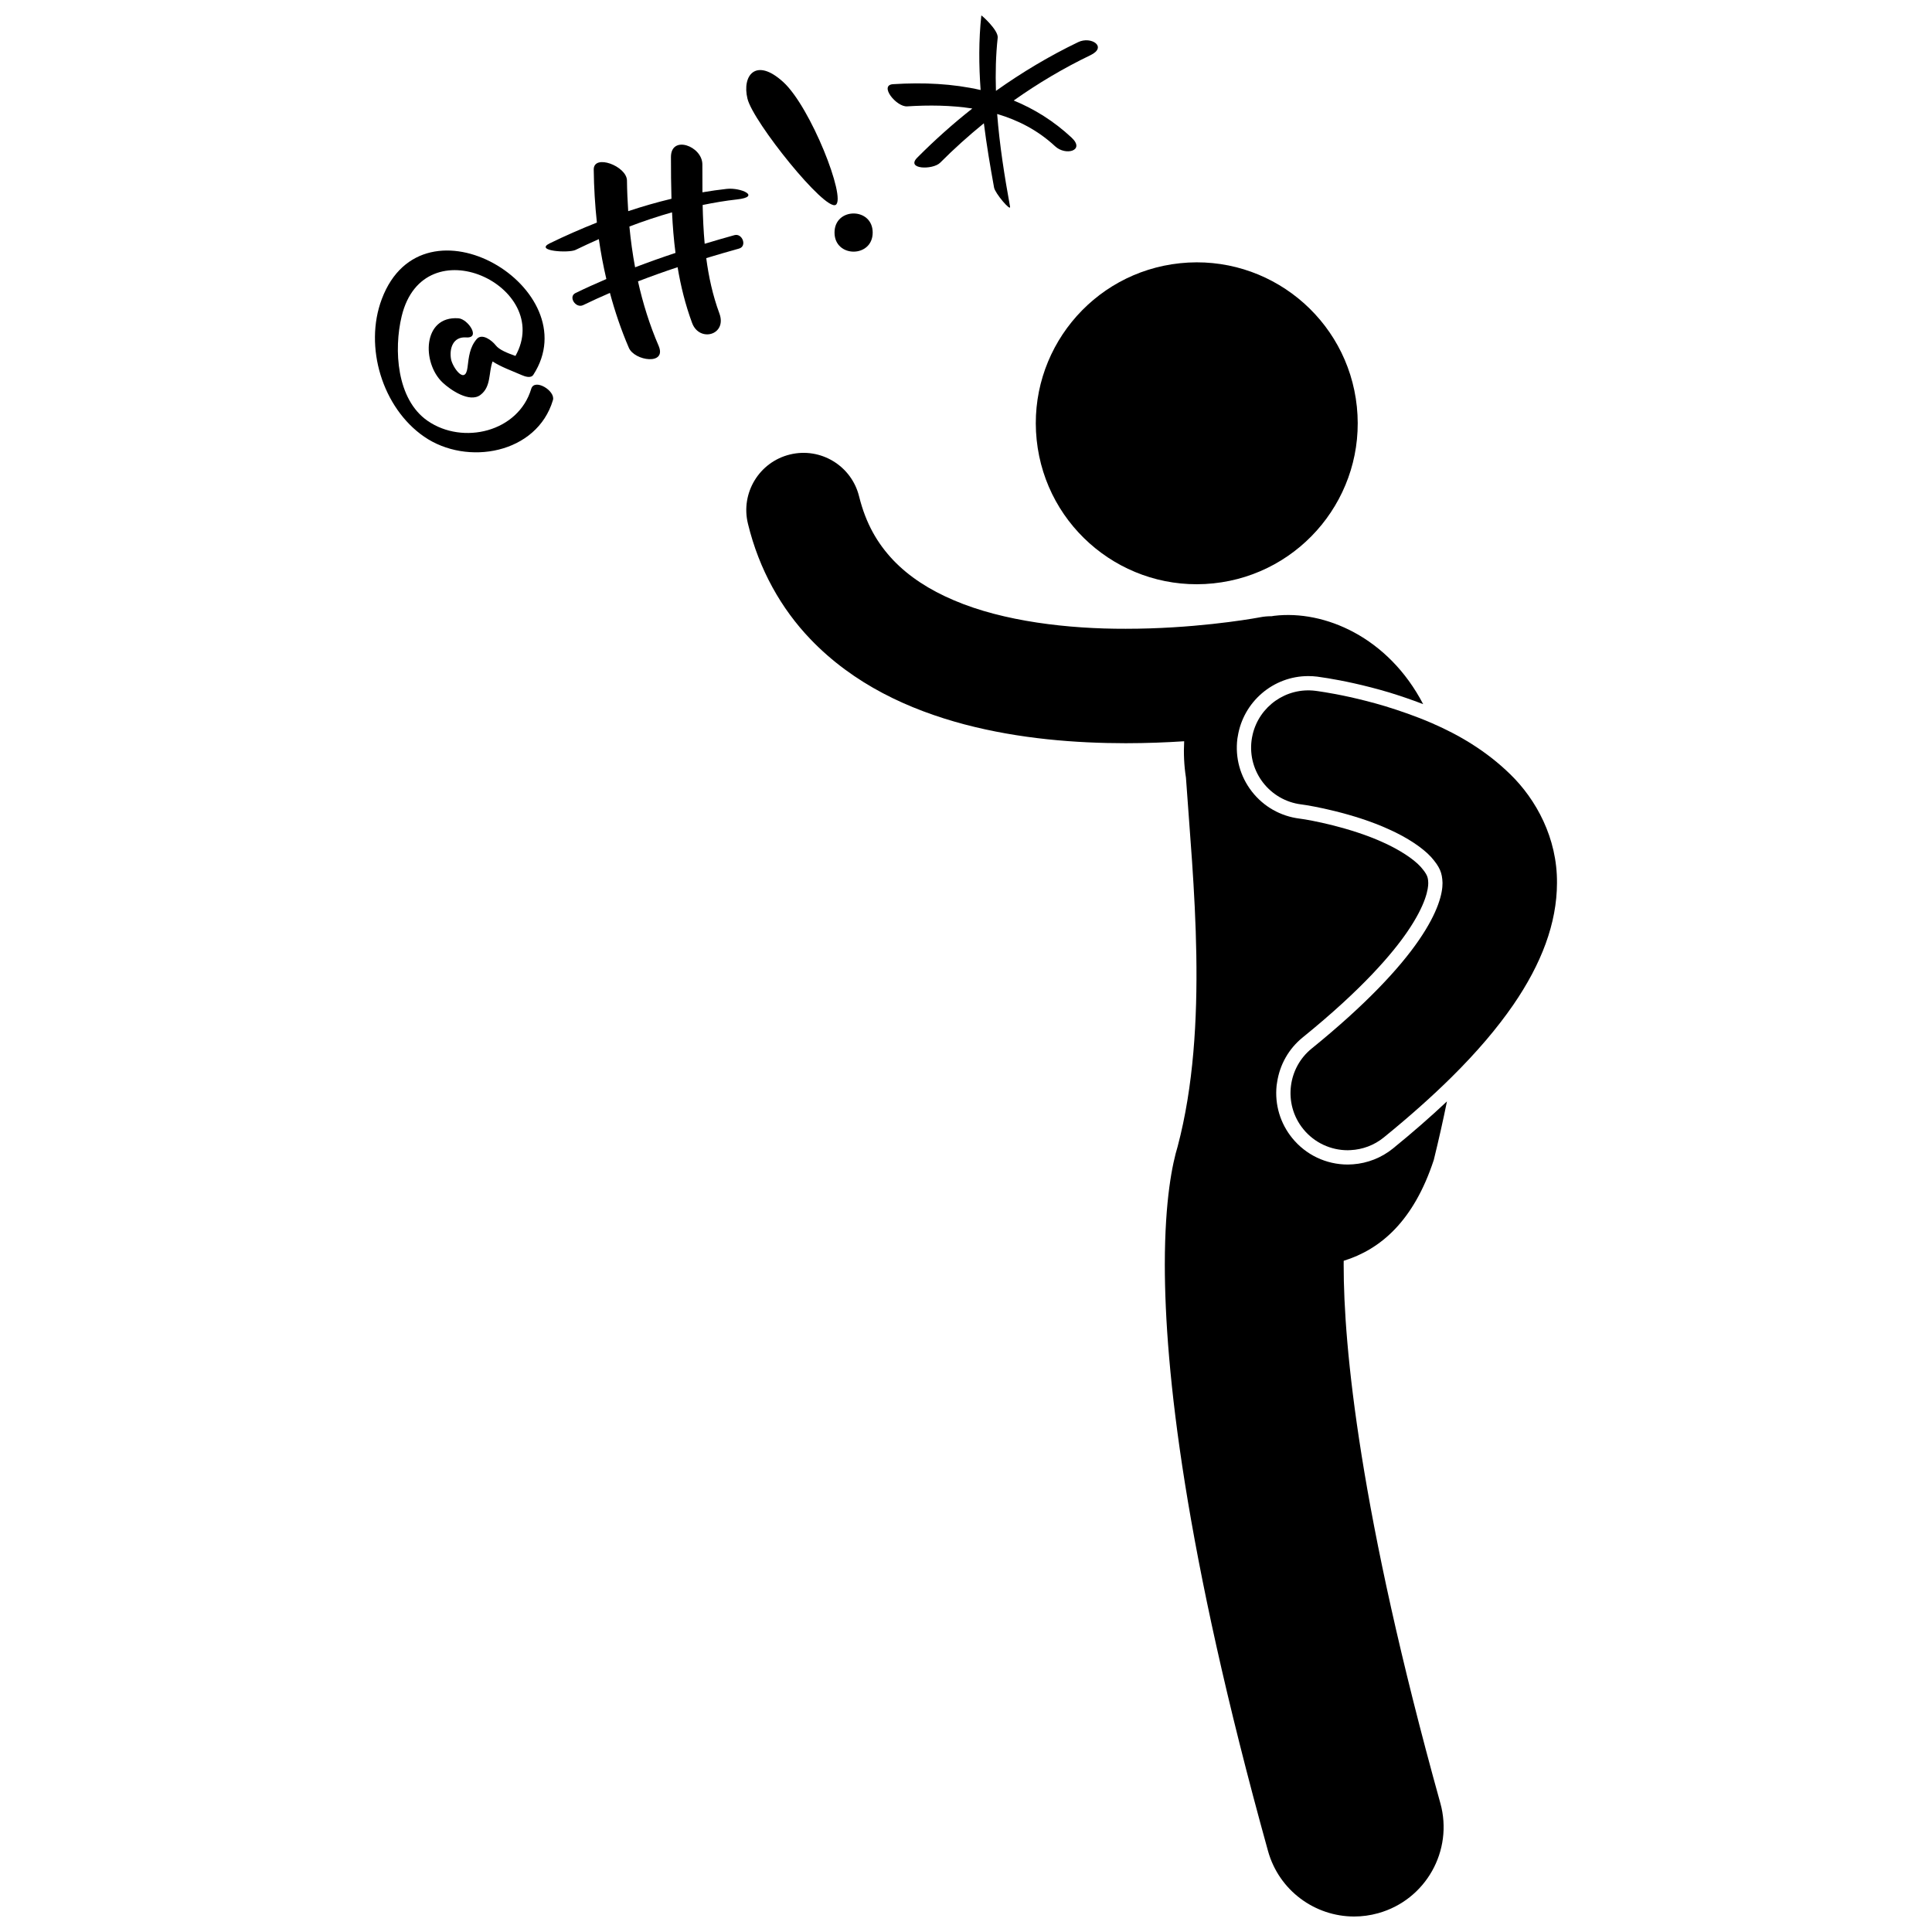
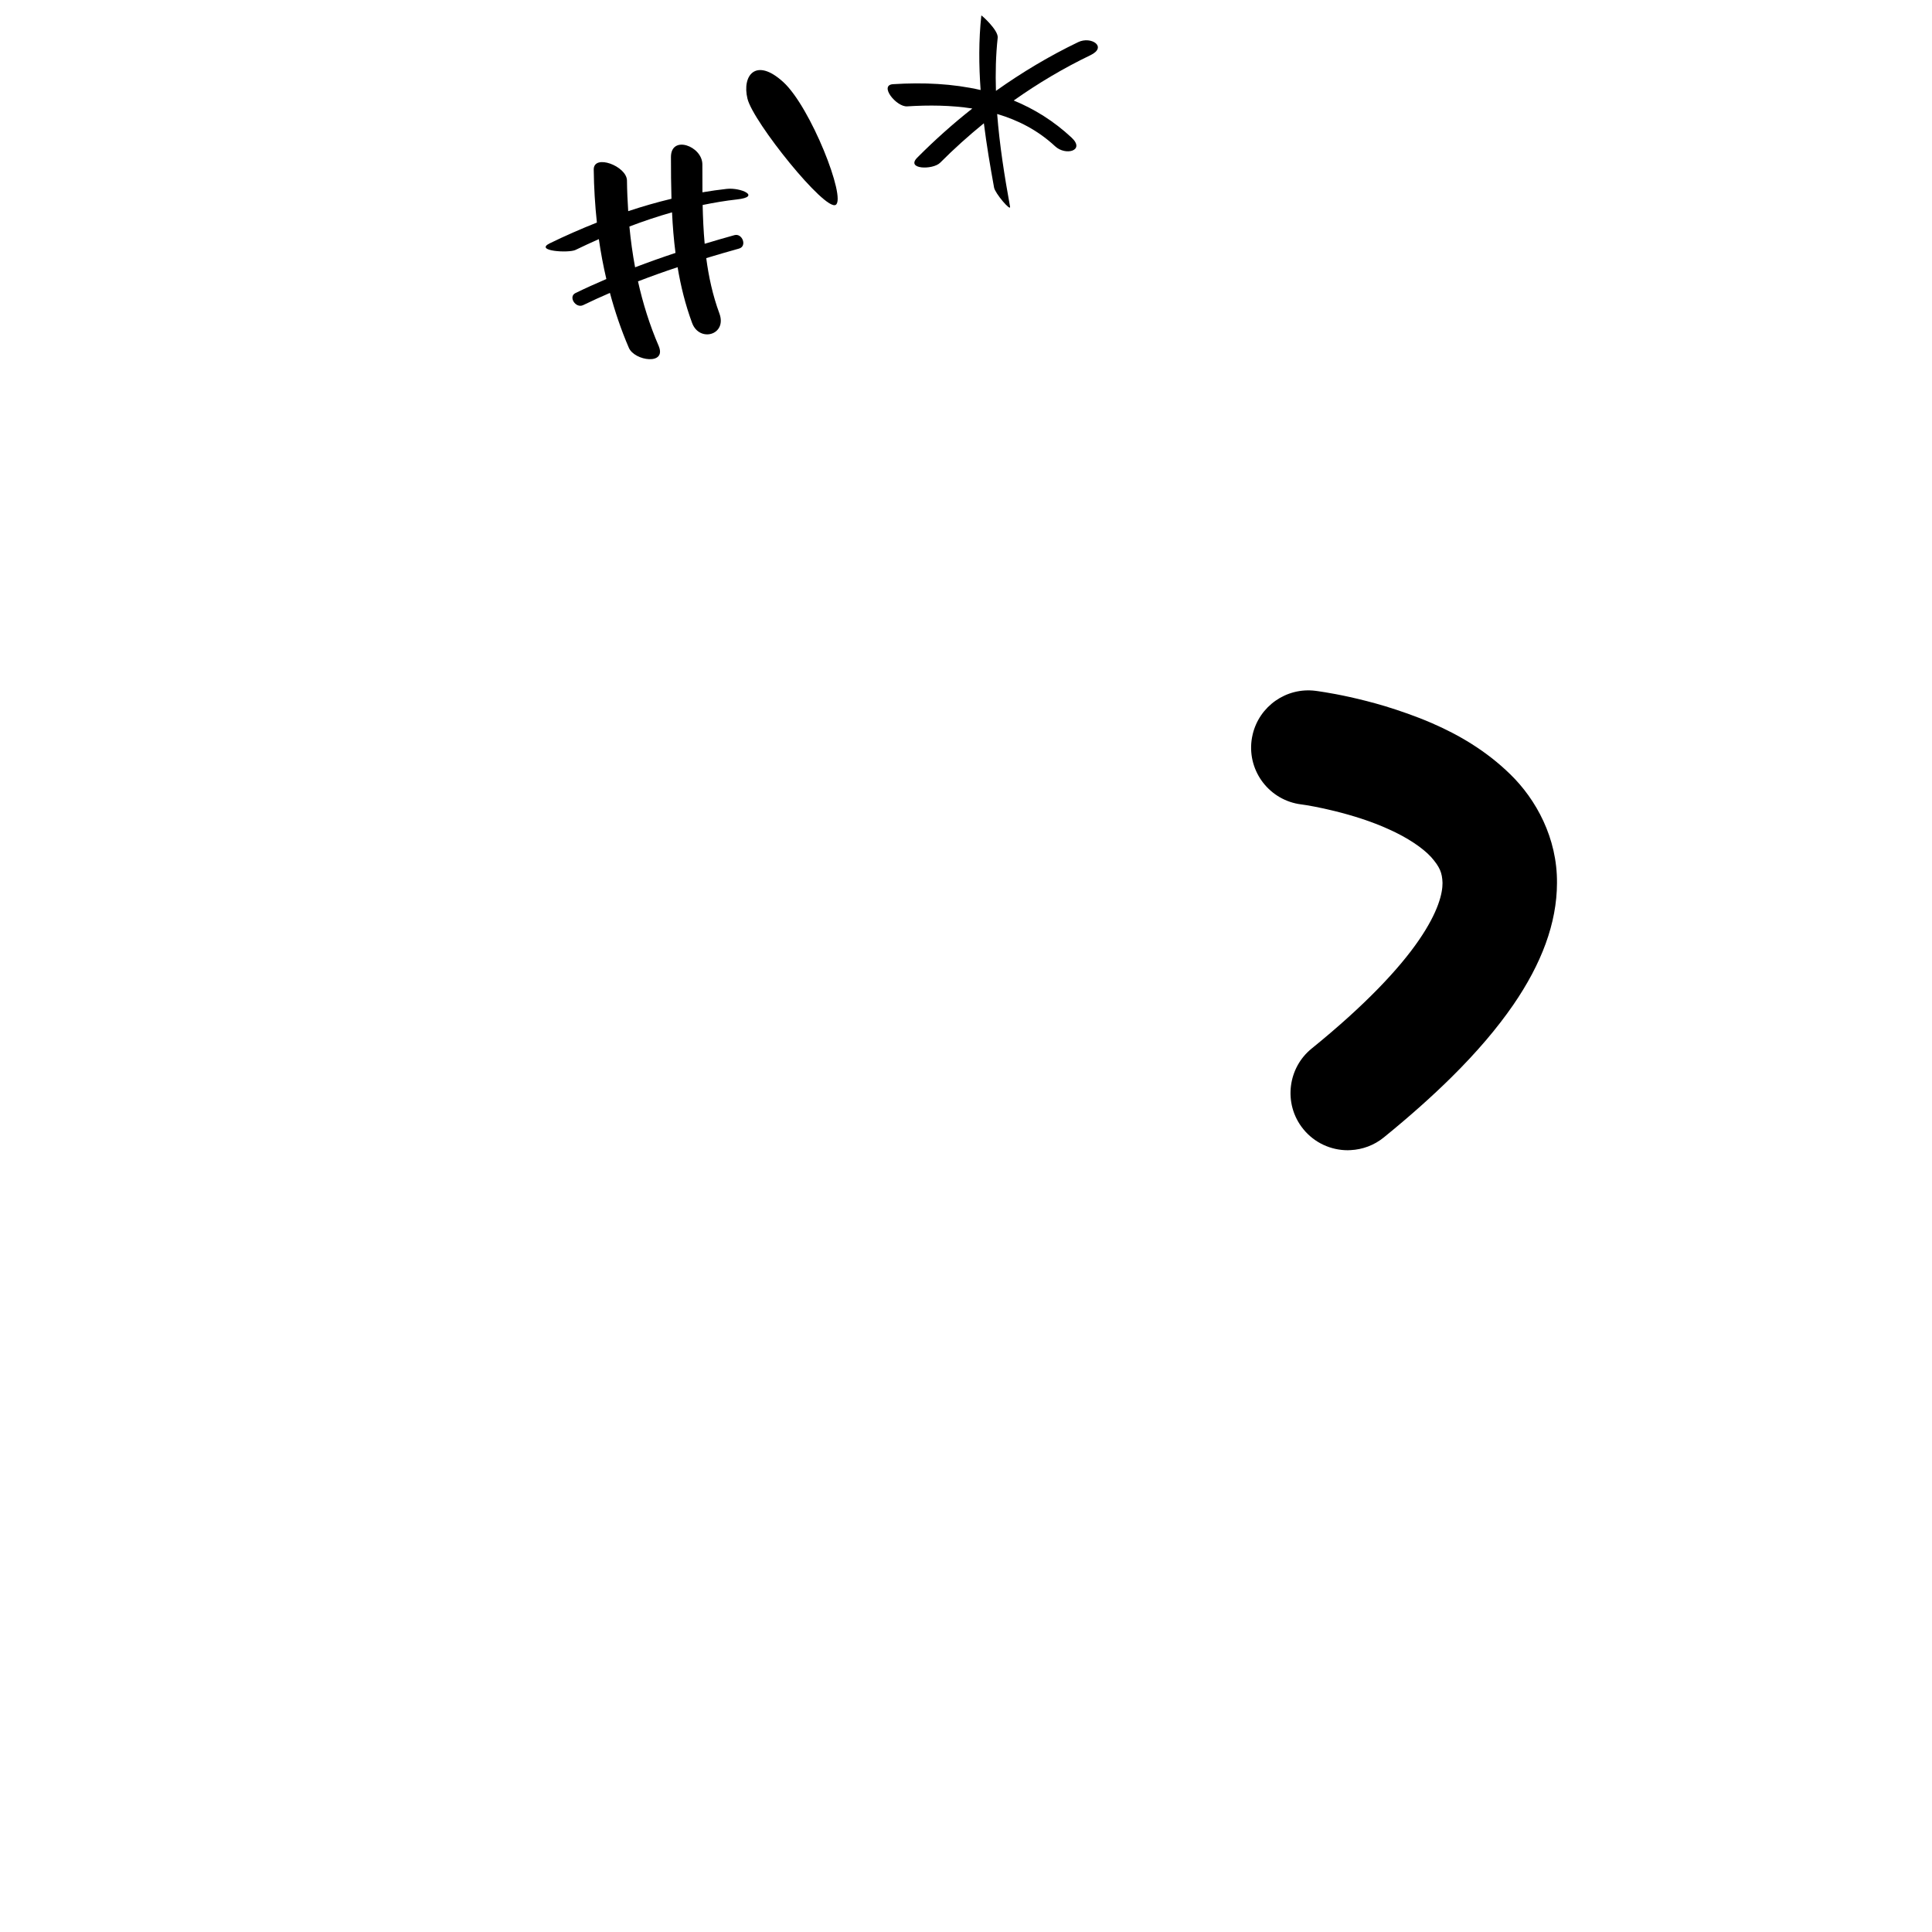
<svg xmlns="http://www.w3.org/2000/svg" width="800px" height="800px" version="1.1" viewBox="144 144 512 512">
  <defs>
    <clipPath id="b">
      <path d="m341 264h187v387.9h-187z" />
    </clipPath>
    <clipPath id="a">
      <path d="m379 148.09h56v51.906h-56z" />
    </clipPath>
  </defs>
-   <path d="m503.58 251.77c2.434 23.43-14.59 44.395-38.02 46.828-23.43 2.434-44.398-14.586-46.832-38.016-2.434-23.43 14.59-44.395 38.02-46.828 23.434-2.434 44.398 14.59 46.832 38.016" />
  <g clip-path="url(#b)">
-     <path d="m523.97 451.39c1.336-5.43 2.488-10.566 3.488-15.508-4.332 4.07-9.07 8.223-14.336 12.5-3.019 2.441-6.727 3.891-10.562 4.172-0.457 0.035-0.914 0.059-1.375 0.059-5.75 0-11.121-2.559-14.738-7.016-3.188-3.934-4.656-8.875-4.133-13.914 0.031-0.293 0.09-0.582 0.133-0.871 0.707-4.684 3.078-8.883 6.781-11.887 15.883-12.859 23.824-22.301 27.695-27.953 5.059-7.379 5.59-11.52 5.578-12.957-0.051-1.543-0.219-2.25-2.066-4.363-1.848-2.031-5.625-4.492-9.797-6.363-8.746-4.031-19.727-6.035-21.977-6.312l-0.273-0.039c-5.035-0.633-9.52-3.176-12.629-7.172-3.109-4-4.469-8.969-3.844-13.992 0.027-0.219 0.078-0.43 0.113-0.648 1.469-9.141 9.375-15.957 18.68-15.957 0.789 0 1.59 0.047 2.375 0.145 0.688 0.094 1.652 0.23 2.832 0.426 3.652 0.602 9.457 1.746 16.309 3.789 2.801 0.867 5.812 1.875 8.93 3.078-9.258-17.777-26.168-25.004-39.465-23.414-0.238 0.027-0.473 0.074-0.711 0.113-1.016-0.008-2.047 0.082-3.086 0.285 0 0-0.113 0.023-0.535 0.098-2.961 0.539-17.578 2.953-35.023 2.945-15.168 0.047-32.43-1.938-45.488-7.527-6.555-2.769-12-6.32-16.156-10.688-4.148-4.402-7.207-9.586-9.016-16.844-1.992-8.137-10.203-13.117-18.34-11.125-8.137 1.992-13.117 10.207-11.121 18.34 2.953 12.195 8.863 22.559 16.508 30.543 11.508 12.043 26.227 18.75 40.855 22.633 14.684 3.871 29.598 4.984 42.762 4.996 5.519-0.004 10.727-0.207 15.48-0.52-0.172 3.207-0.027 6.453 0.473 9.645 1.836 26.98 6.223 65.895-2.188 97.688 0 0.012-0.004 0.027-0.008 0.039-1.371 4.496-3.398 13.988-3.406 31.348 0.02 27.633 5.117 75.285 27.348 155.37 2.914 10.488 12.441 17.363 22.82 17.363 2.102 0 4.234-0.281 6.359-0.871 12.609-3.504 19.992-16.566 16.492-29.176l-0.004-0.004c-21.453-77.172-25.637-120.99-25.617-142.68 0-0.363 0.008-0.688 0.008-1.039 9.715-3.012 18.535-10.461 23.875-26.73z" />
-   </g>
+     </g>
  <path d="m495.12 327.45c-1.453-0.238-2.34-0.352-2.512-0.375-7.758-0.973-14.867 4.102-16.633 11.531-0.125 0.535-0.23 1.078-0.301 1.637-1.039 8.316 4.856 15.895 13.168 16.934 0 0 0.012 0 0.281 0.039 1.996 0.25 13.547 2.227 23.059 6.613 4.762 2.133 8.859 4.859 11.109 7.332 2.266 2.602 2.906 4.102 2.992 6.832 0.02 2.641-1.055 7.566-6.242 15.121-5.133 7.504-14.211 17.238-28.438 28.762-3.148 2.551-4.992 6.106-5.477 9.832-0.516 3.977 0.523 8.145 3.25 11.504 2.996 3.695 7.375 5.613 11.789 5.613 0.258 0 0.52-0.02 0.777-0.031 3.102-0.156 6.176-1.25 8.773-3.356 6.836-5.559 12.789-10.859 17.957-15.973 6.727-6.656 12.113-12.996 16.371-19.176 7.465-10.867 11.555-21.621 11.574-32.297 0.098-11.891-5.535-22.145-12.379-28.797-6.43-6.285-13.734-10.508-20.777-13.555-4.301-1.863-8.496-3.289-12.34-4.477-6.957-2.082-12.828-3.199-16.004-3.715z" />
  <path d="m336.63 194.05c-2.168 0.238-4.324 0.551-6.477 0.914-0.023-2.473-0.02-4.941-0.02-7.394 0-4.836-8.328-7.918-8.324-1.941 0 3.699 0.027 7.383 0.137 11.047-3.863 0.926-7.688 2.027-11.465 3.285-0.176-2.699-0.301-5.402-0.328-8.117-0.043-3.832-8.859-7.144-8.809-2.898 0.055 4.727 0.34 9.402 0.836 14.035-4.242 1.684-8.414 3.516-12.48 5.496-4.211 2.055 4.992 2.644 6.82 1.754 2.035-0.992 4.102-1.941 6.18-2.859 0.504 3.559 1.172 7.082 1.988 10.574-2.75 1.18-5.484 2.402-8.184 3.719-1.984 0.965 0.066 4.156 2.047 3.191 2.336-1.141 4.703-2.203 7.082-3.234 1.328 4.918 2.961 9.777 5.019 14.551 1.512 3.5 10.148 4.707 7.883-0.547-2.391-5.539-4.16-11.25-5.461-17.059 3.469-1.34 6.969-2.59 10.496-3.762 0.832 4.981 2.043 9.914 3.84 14.777 1.938 5.242 9.352 3.211 7.231-2.531-1.758-4.762-2.828-9.668-3.481-14.648 2.883-0.875 5.777-1.719 8.688-2.527 2.207-0.609 0.883-4.144-1.215-3.562-2.641 0.73-5.266 1.5-7.887 2.289-0.312-3.41-0.465-6.844-0.539-10.281 3.019-0.617 6.055-1.137 9.121-1.473 6.492-0.723 0.984-3.203-2.699-2.797zm-13.617 16.977c-3.598 1.191-7.172 2.457-10.707 3.812-0.668-3.57-1.164-7.18-1.508-10.809 3.711-1.414 7.477-2.68 11.297-3.758 0.172 3.606 0.457 7.191 0.918 10.754z" />
  <g clip-path="url(#a)">
    <path d="m408.4 154c0.219-2.008-4.32-6.039-4.336-5.902-0.715 6.547-0.664 13.156-0.191 19.758-7.367-1.691-15.172-2.055-23.199-1.547-3.816 0.242 0.863 6.059 3.723 5.879 5.766-0.363 11.625-0.309 17.277 0.566-5.117 4.039-9.992 8.395-14.59 13.02-3.117 3.133 4.121 3.305 6.078 1.34 3.668-3.688 7.543-7.16 11.574-10.445 0.715 5.731 1.684 11.43 2.703 17.043 0.281 1.547 4.496 6.481 4.234 5.055-1.469-8.078-2.781-16.305-3.414-24.559 5.586 1.645 10.82 4.336 15.359 8.559 2.809 2.613 8.059 1.145 4.352-2.309-4.719-4.391-9.863-7.574-15.324-9.824 6.434-4.551 13.227-8.594 20.336-12.008 4.574-2.199 0.195-5.117-3.246-3.465-7.629 3.668-14.906 8.02-21.801 12.922-0.145-4.707-0.047-9.406 0.465-14.082z" />
  </g>
  <path d="m351.57 165.74c-7.269-6.637-10.984-1.738-9.48 4.422 1.5 6.16 20.539 29.863 23.387 28.125 2.844-1.738-6.637-25.91-13.906-32.547z" />
-   <path d="m375.27 205.63c0 6.742-10.113 6.742-10.113 0 0-6.742 10.113-6.742 10.113 0" />
-   <path d="m267.55 233.42c3.938 0.281 0.465-4.887-2.062-5.07-9.504-0.684-9.77 11.789-4.172 17.047 2.008 1.887 7.121 5.434 10.004 3.262 2.879-2.168 2.121-5.844 3.215-8.867 2.305 1.469 4.894 2.387 7.703 3.602 0.832 0.359 2.434 0.957 3.102-0.074 14.688-22.645-29.156-49.309-40.164-20.062-4.766 12.656 0.18 28.84 11.215 36.461 11.387 7.863 29.906 4.523 34.141-9.68 0.734-2.457-4.891-5.887-5.754-2.992-3.41 11.426-18.098 14.945-27.449 8.488-8.266-5.707-8.996-18.93-6.891-27.699 5.856-24.367 40.426-7.863 30.164 10.488-2.035-0.723-4.281-1.574-5.254-2.836-0.922-1.199-3.586-3.305-5.023-1.621-1.867 2.184-2.09 4.727-2.43 7.492-0.594 4.816-4.012-0.082-4.375-2.219-0.469-2.785 0.512-5.973 4.031-5.719z" />
</svg>